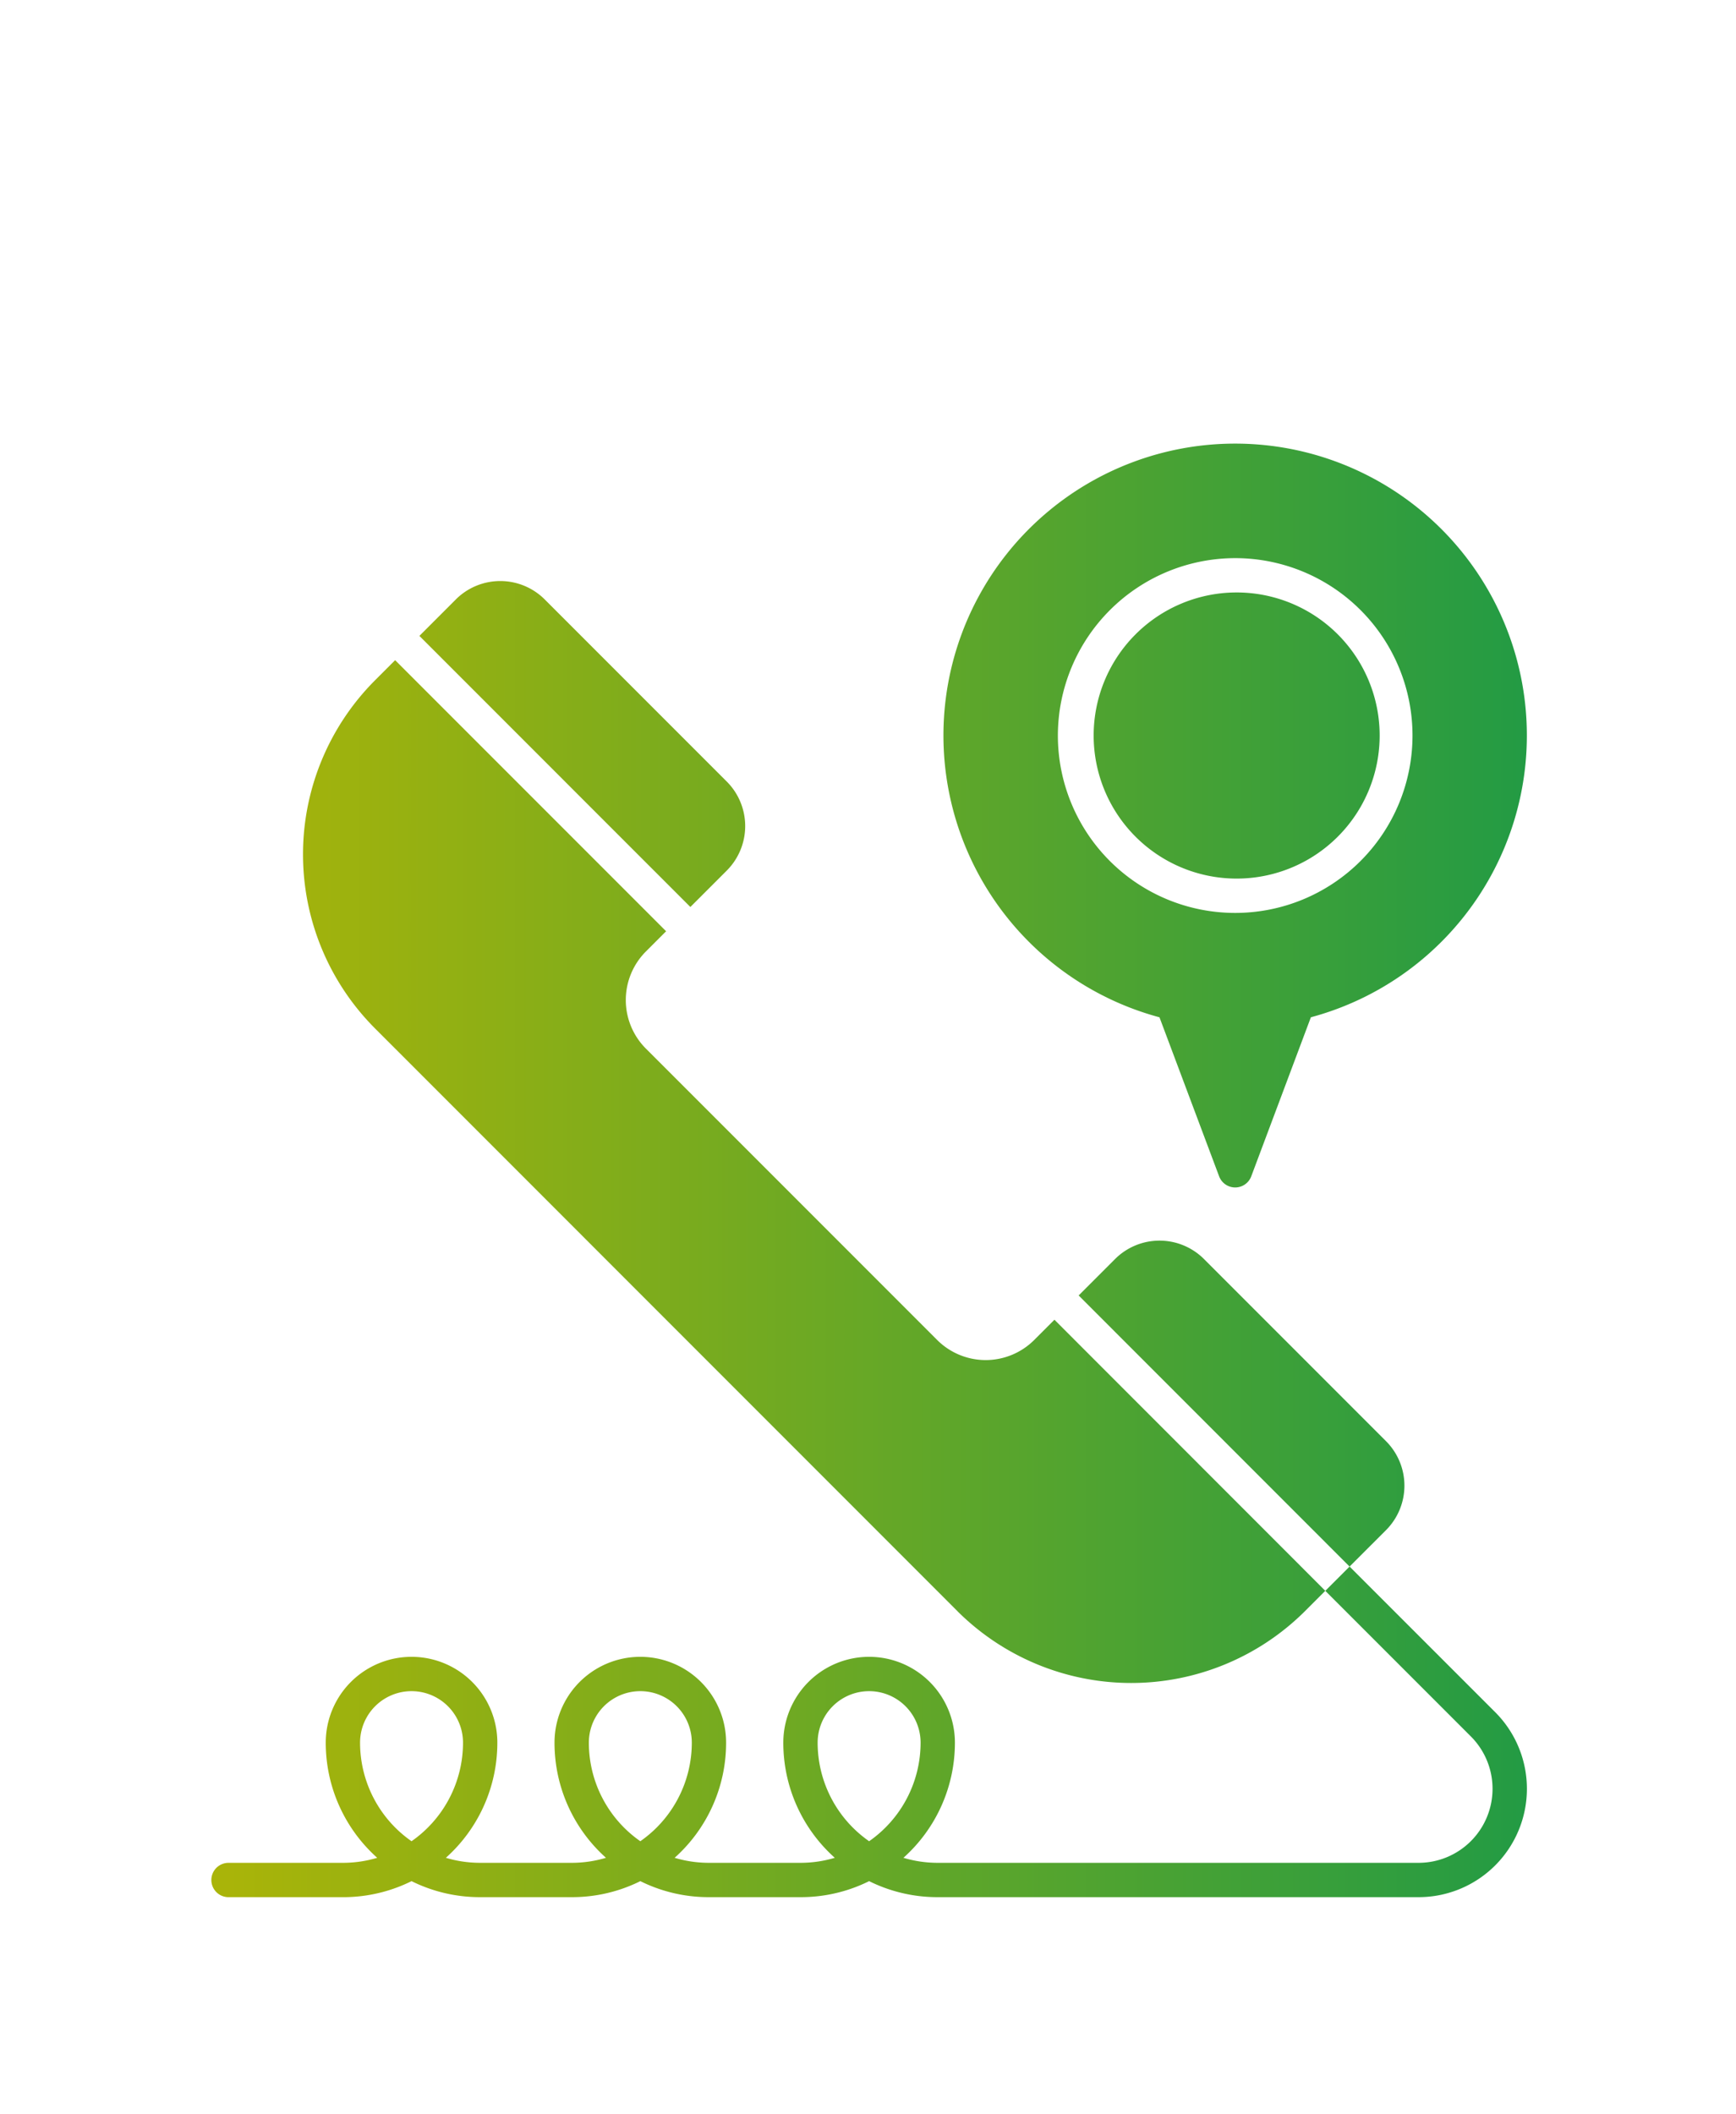
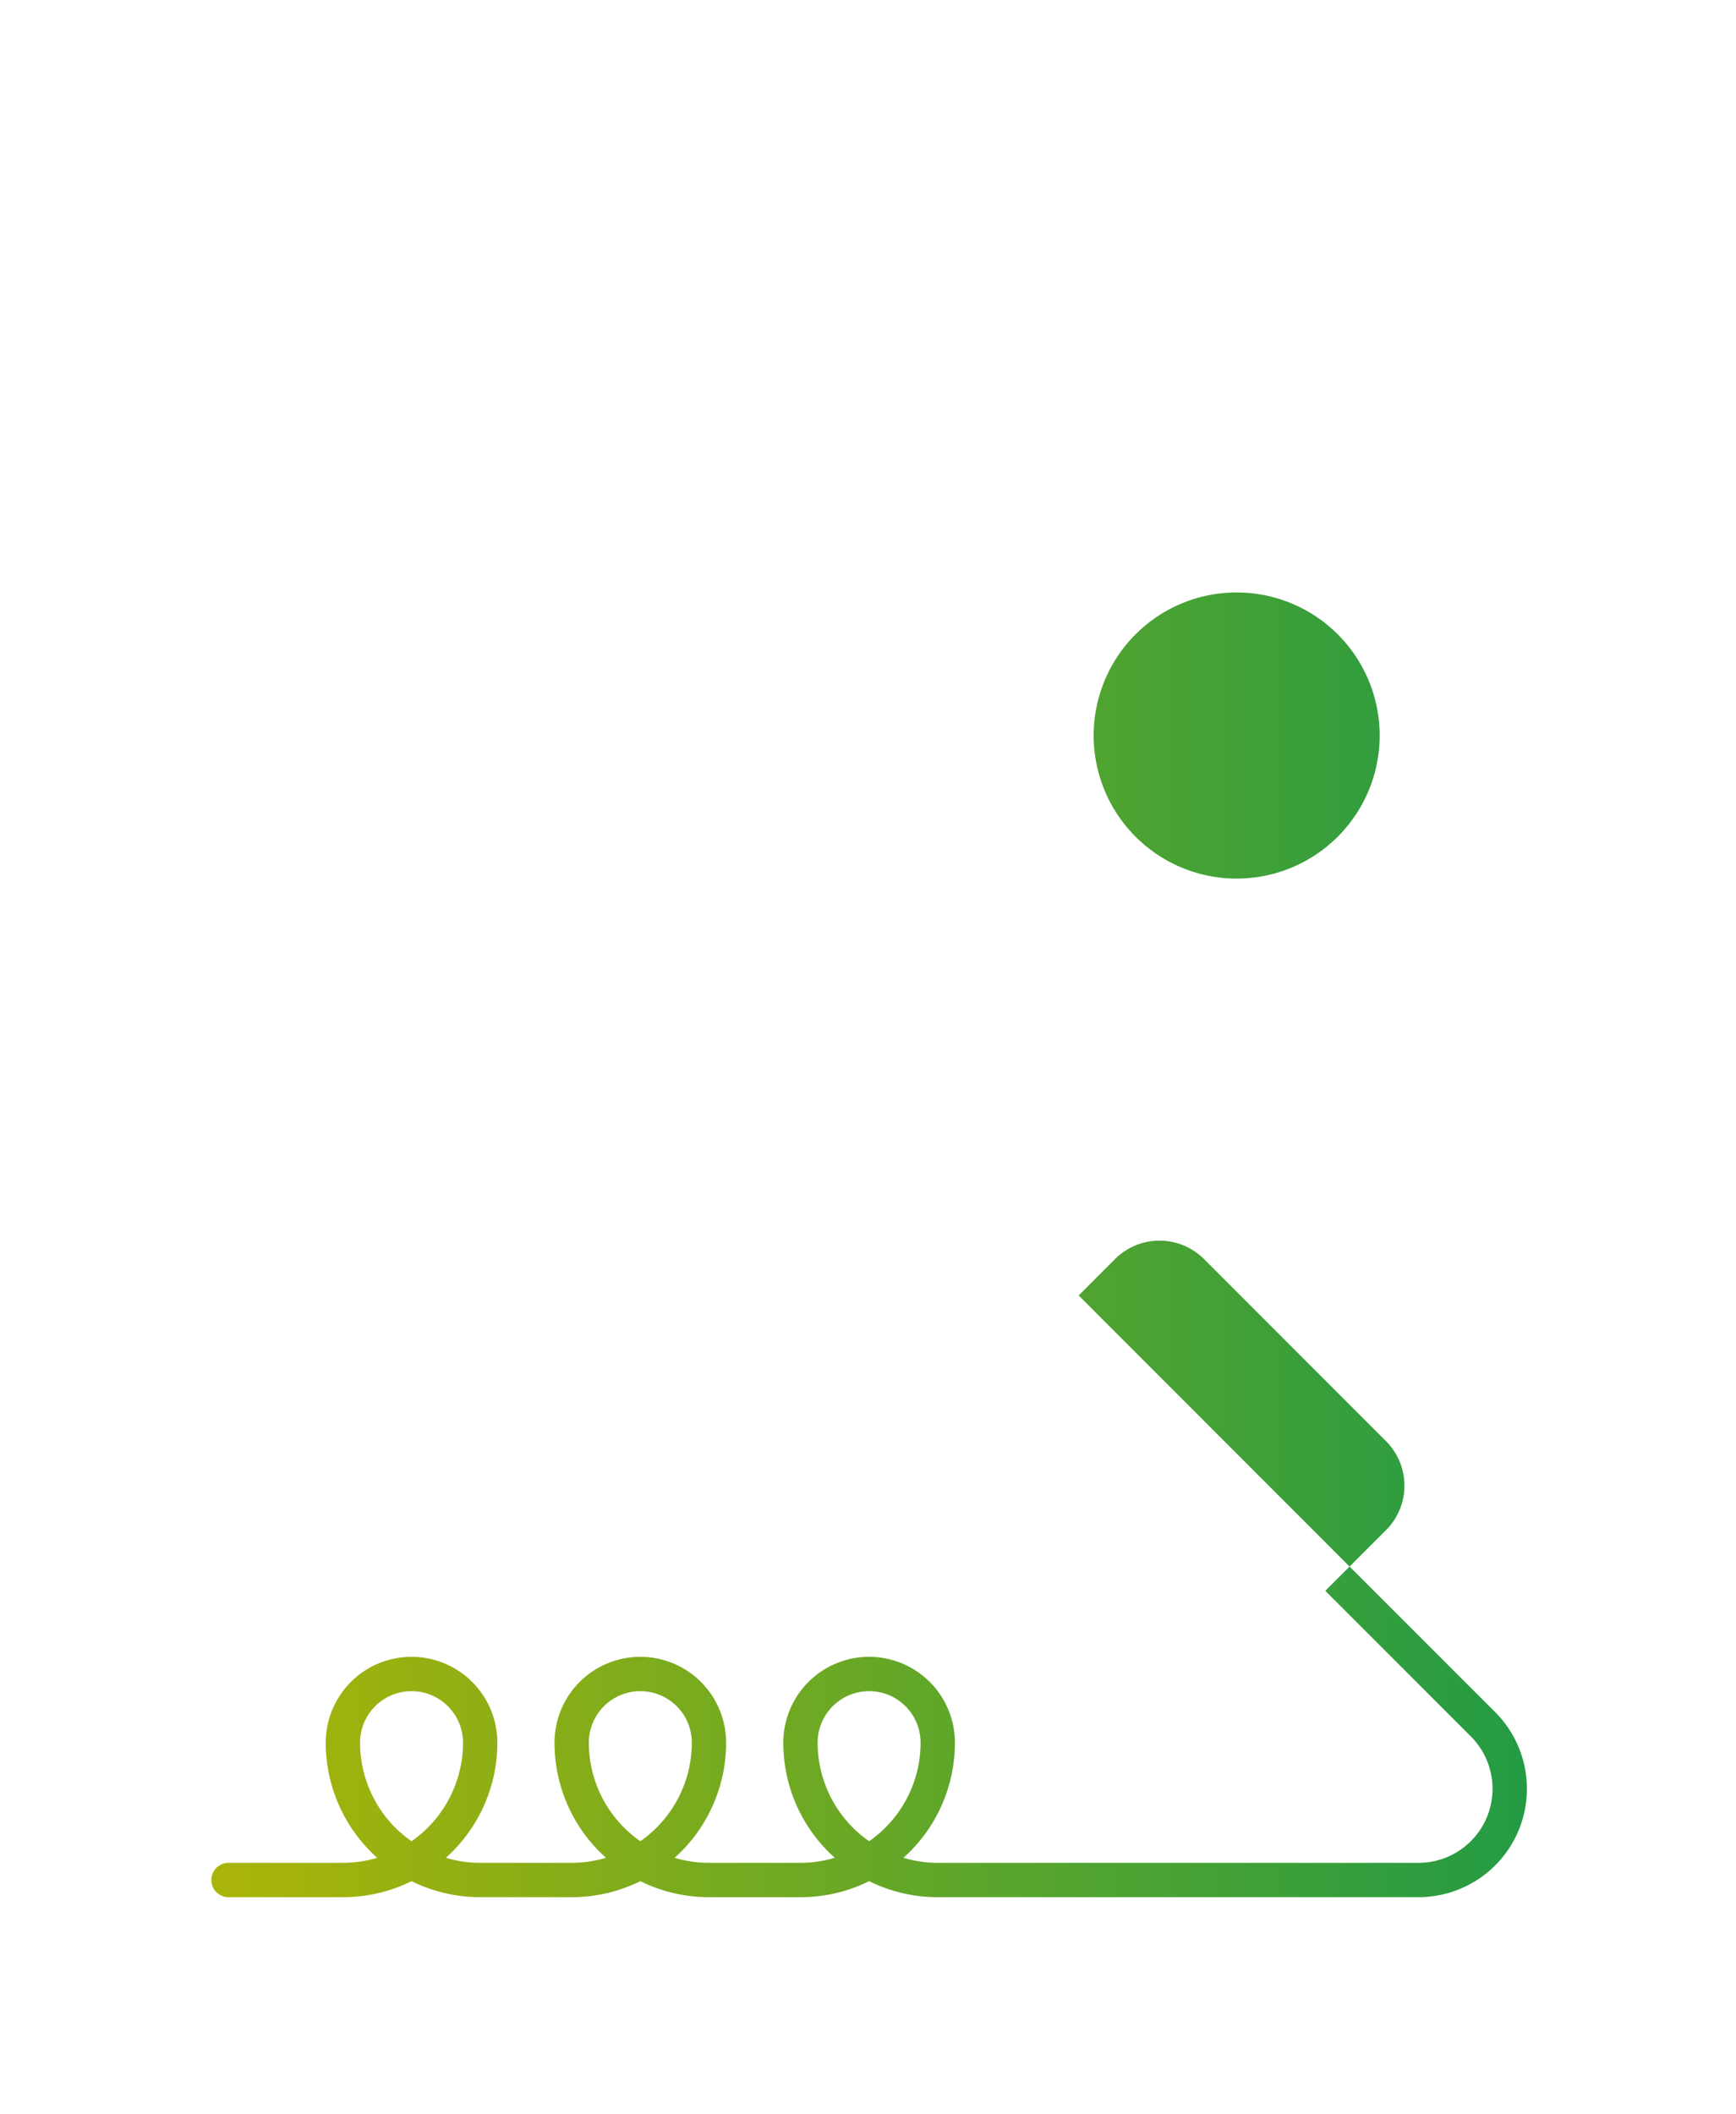
<svg xmlns="http://www.w3.org/2000/svg" width="115" height="140" fill="none">
  <g filter="url(#a)">
-     <path fill="url(#b)" d="m76.808 38.359 3.955 10.54a1.137 1.137 0 0 0 2.122 0l3.953-10.54a19.324 19.324 0 1 0-10.033 0h.002Zm5.016-30.402a11.746 11.746 0 1 1-11.746 11.746A11.76 11.76 0 0 1 81.824 7.957Z" />
    <path fill="url(#c)" d="M81.824 29.175a9.473 9.473 0 1 0 0-18.945 9.473 9.473 0 0 0 0 18.945Z" />
-     <path fill="url(#d)" d="M48.144 28.645a4.168 4.168 0 0 0 0-5.894L36.087 10.694a4.168 4.168 0 0 0-5.894 0l-2.411 2.411 17.95 17.951 2.412-2.41Z" />
-     <path fill="url(#e)" d="M63.415 77.675a16.31 16.31 0 0 0 23.038 0l1.34-1.34-17.942-17.95-1.34 1.34a4.547 4.547 0 0 1-6.43 0L42.787 40.433a4.547 4.547 0 0 1 0-6.43l1.339-1.34-17.951-17.95-1.339 1.34a16.308 16.308 0 0 0 0 23.037l38.58 38.584Z" />
    <path fill="url(#f)" d="m73.866 54.367-2.412 2.411L89.402 74.73l2.412-2.411a4.168 4.168 0 0 0 0-5.894L79.757 54.367a4.168 4.168 0 0 0-5.891 0Z" />
    <path fill="url(#g)" d="m89.402 74.73-1.608 1.606 9.641 9.64a4.903 4.903 0 0 1-3.466 8.371H62.12a7.92 7.92 0 0 1-2.273-.333 10.21 10.21 0 0 0 3.41-7.624 5.683 5.683 0 1 0-11.367 0 10.208 10.208 0 0 0 3.41 7.624 7.921 7.921 0 0 1-2.274.333h-6.062c-.77 0-1.536-.112-2.274-.333a10.208 10.208 0 0 0 3.41-7.624 5.683 5.683 0 1 0-11.367 0 10.208 10.208 0 0 0 3.41 7.624 7.92 7.92 0 0 1-2.273.333h-6.06a7.92 7.92 0 0 1-2.274-.333 10.21 10.21 0 0 0 3.41-7.624 5.683 5.683 0 1 0-11.367 0 10.208 10.208 0 0 0 3.41 7.624 7.921 7.921 0 0 1-2.273.333h-7.578a1.137 1.137 0 0 0 0 2.274h7.578c1.577.003 3.134-.36 4.547-1.061a10.177 10.177 0 0 0 4.547 1.06h6.062a10.171 10.171 0 0 0 4.547-1.06 10.177 10.177 0 0 0 4.547 1.06h6.062a10.171 10.171 0 0 0 4.547-1.06 10.177 10.177 0 0 0 4.547 1.06h31.851a7.176 7.176 0 0 0 5.074-12.25l-9.644-9.64Zm-62.14 18.187a7.956 7.956 0 0 1-3.41-6.527 3.41 3.41 0 1 1 6.82 0 7.955 7.955 0 0 1-3.41 6.527Zm15.156 0a7.954 7.954 0 0 1-3.41-6.527 3.41 3.41 0 1 1 6.82 0 7.955 7.955 0 0 1-3.41 6.527Zm15.156 0a7.956 7.956 0 0 1-3.41-6.527 3.41 3.41 0 1 1 6.82 0 7.955 7.955 0 0 1-3.41 6.527Z" />
  </g>
  <defs>
    <linearGradient id="b" x1="15.167" x2="101.148" y1="44.795" y2="44.795" gradientUnits="userSpaceOnUse">
      <stop stop-color="#A9B409" />
      <stop offset="1" stop-color="#239B44" />
    </linearGradient>
    <linearGradient id="c" x1="15.167" x2="101.148" y1="44.795" y2="44.795" gradientUnits="userSpaceOnUse">
      <stop stop-color="#A9B409" />
      <stop offset="1" stop-color="#239B44" />
    </linearGradient>
    <linearGradient id="d" x1="15.167" x2="101.148" y1="44.795" y2="44.795" gradientUnits="userSpaceOnUse">
      <stop stop-color="#A9B409" />
      <stop offset="1" stop-color="#239B44" />
    </linearGradient>
    <linearGradient id="e" x1="15.167" x2="101.148" y1="44.795" y2="44.795" gradientUnits="userSpaceOnUse">
      <stop stop-color="#A9B409" />
      <stop offset="1" stop-color="#239B44" />
    </linearGradient>
    <linearGradient id="f" x1="15.167" x2="101.148" y1="44.795" y2="44.795" gradientUnits="userSpaceOnUse">
      <stop stop-color="#A9B409" />
      <stop offset="1" stop-color="#239B44" />
    </linearGradient>
    <linearGradient id="g" x1="15.167" x2="101.148" y1="44.795" y2="44.795" gradientUnits="userSpaceOnUse">
      <stop stop-color="#A9B409" />
      <stop offset="1" stop-color="#239B44" />
    </linearGradient>
    <filter id="a" width="114.748" height="139.048" x=".2" y=".373" color-interpolation-filters="sRGB" filterUnits="userSpaceOnUse">
      <feFlood flood-opacity="0" result="BackgroundImageFix" />
      <feColorMatrix in="SourceAlpha" result="hardAlpha" values="0 0 0 0 0 0 0 0 0 0 0 0 0 0 0 0 0 0 127 0" />
      <feOffset dy="29" />
      <feGaussianBlur stdDeviation="6.9" />
      <feComposite in2="hardAlpha" operator="out" />
      <feColorMatrix values="0 0 0 0 0.549 0 0 0 0 0.776 0 0 0 0 0.243 0 0 0 0.15 0" />
      <feBlend in2="BackgroundImageFix" result="effect1_dropShadow_345_2397" />
      <feBlend in="SourceGraphic" in2="effect1_dropShadow_345_2397" result="shape" />
    </filter>
  </defs>
</svg>